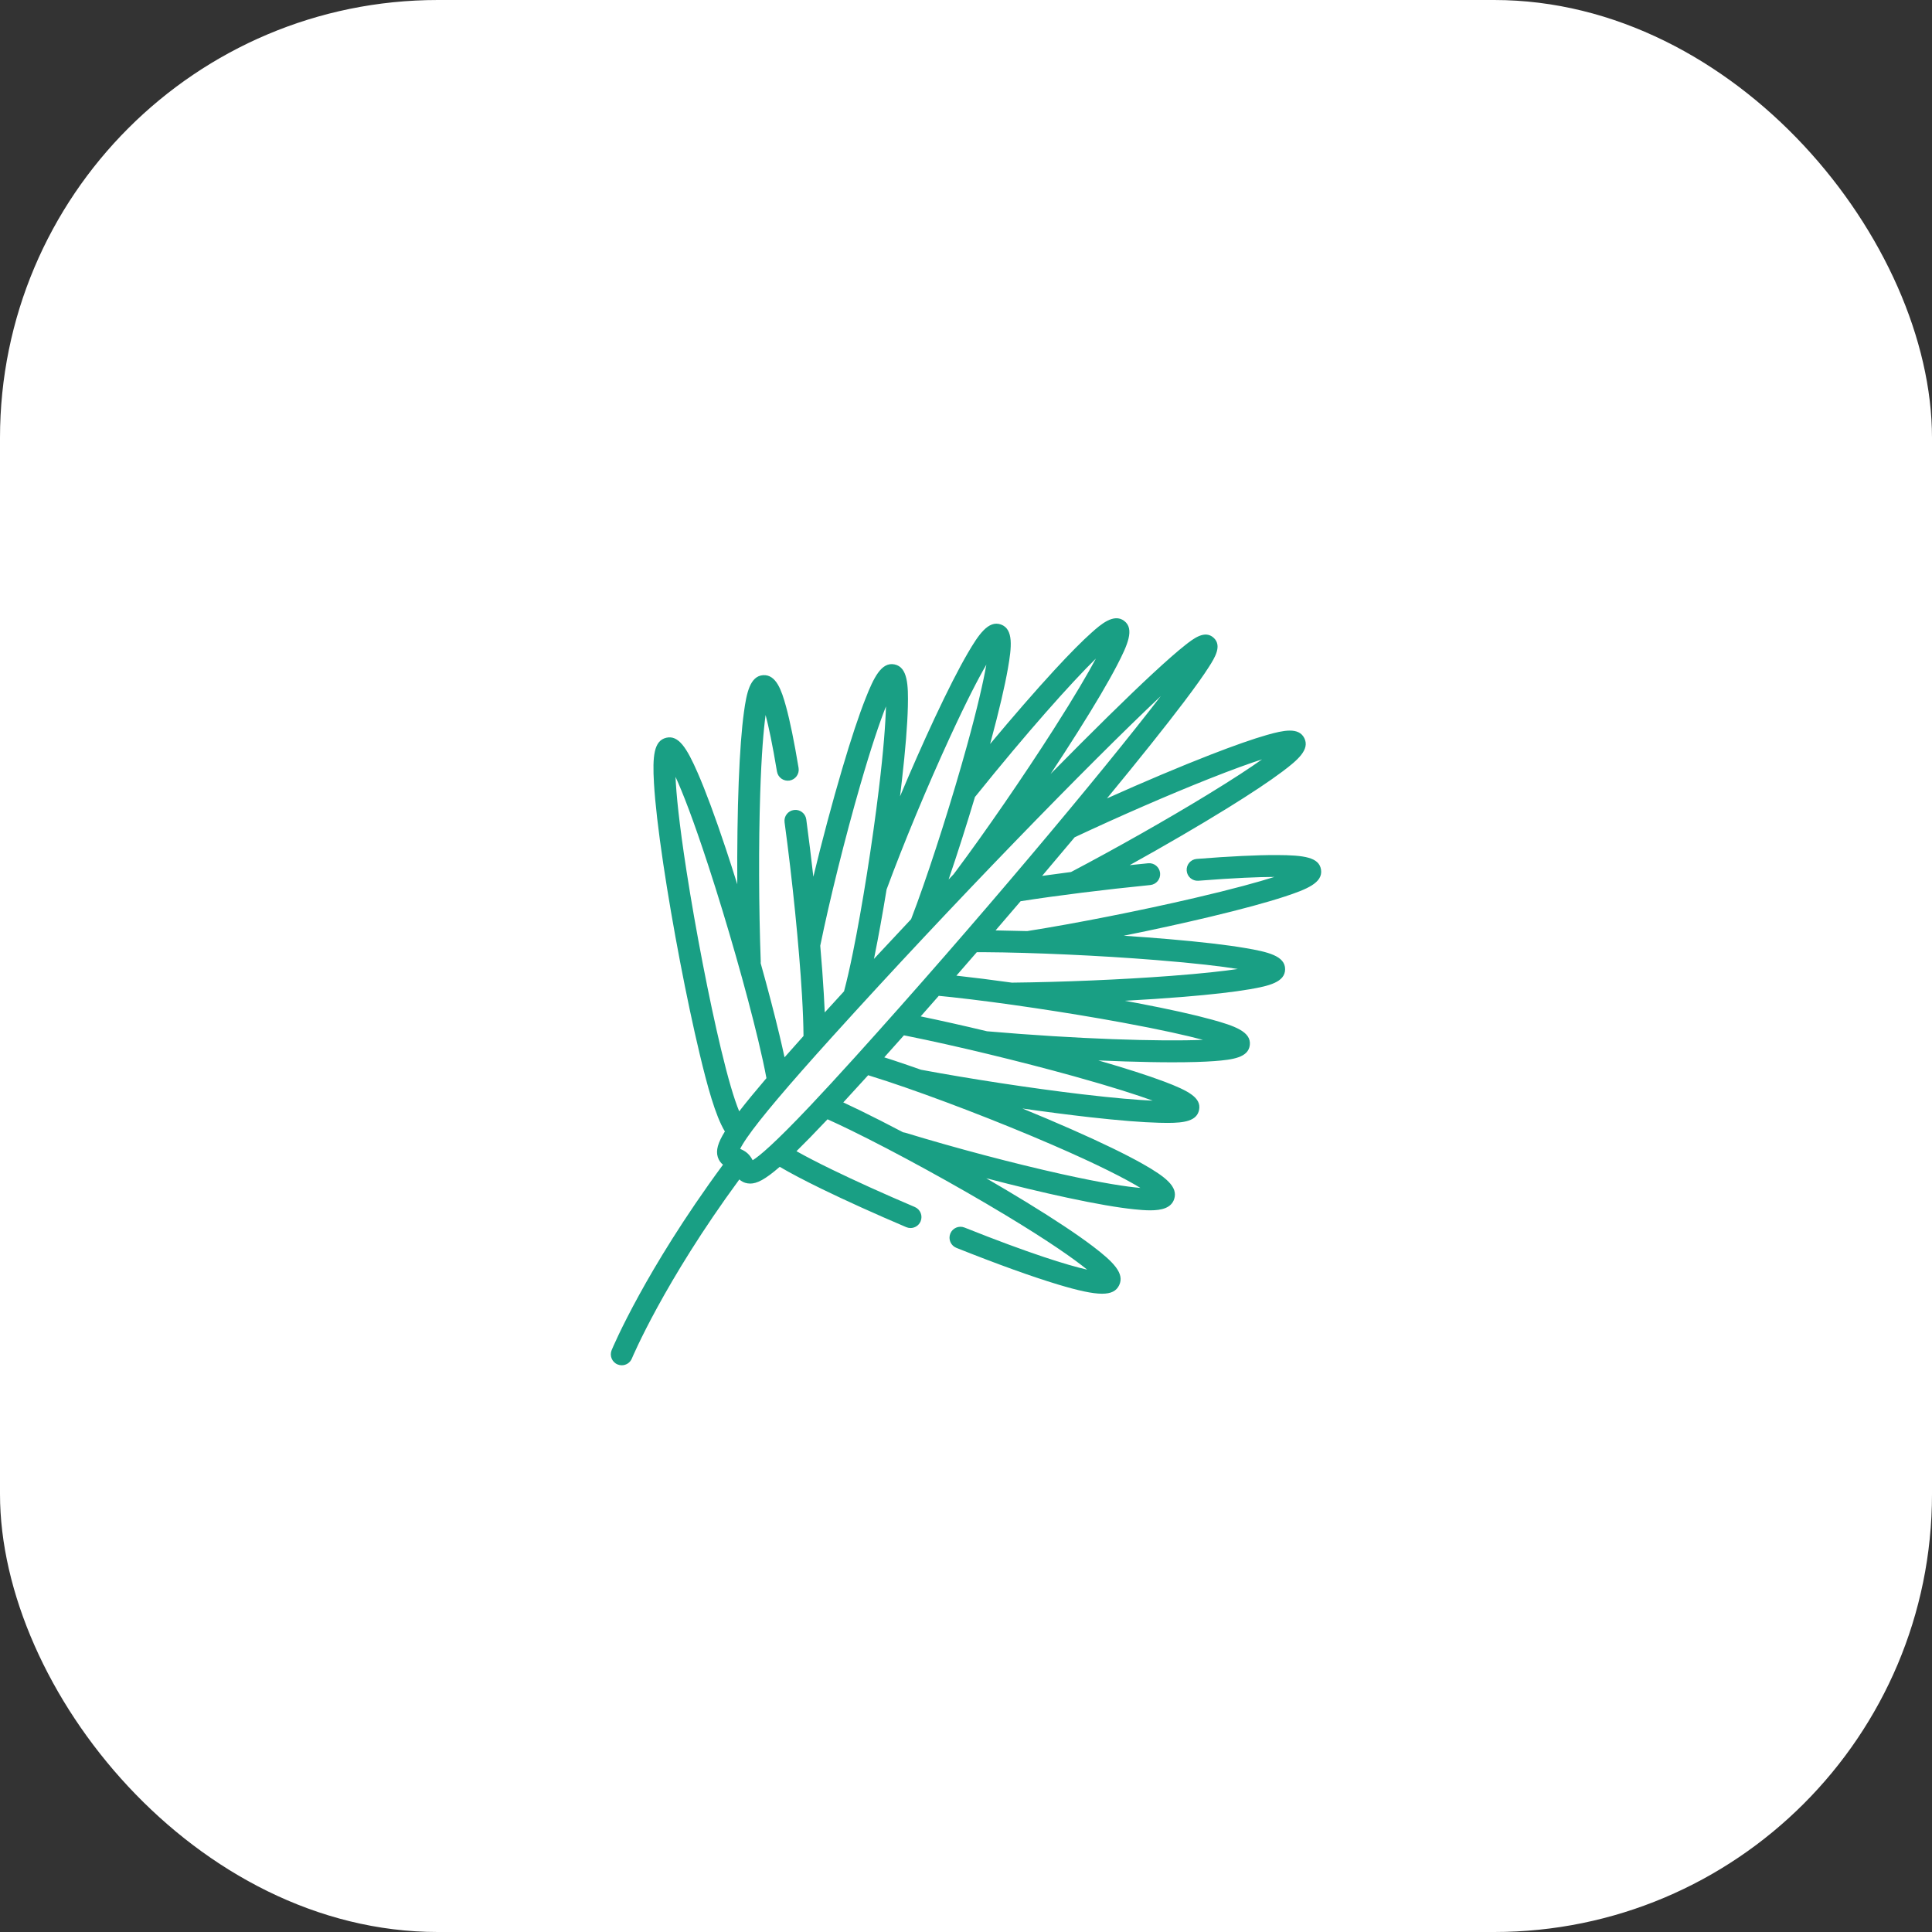
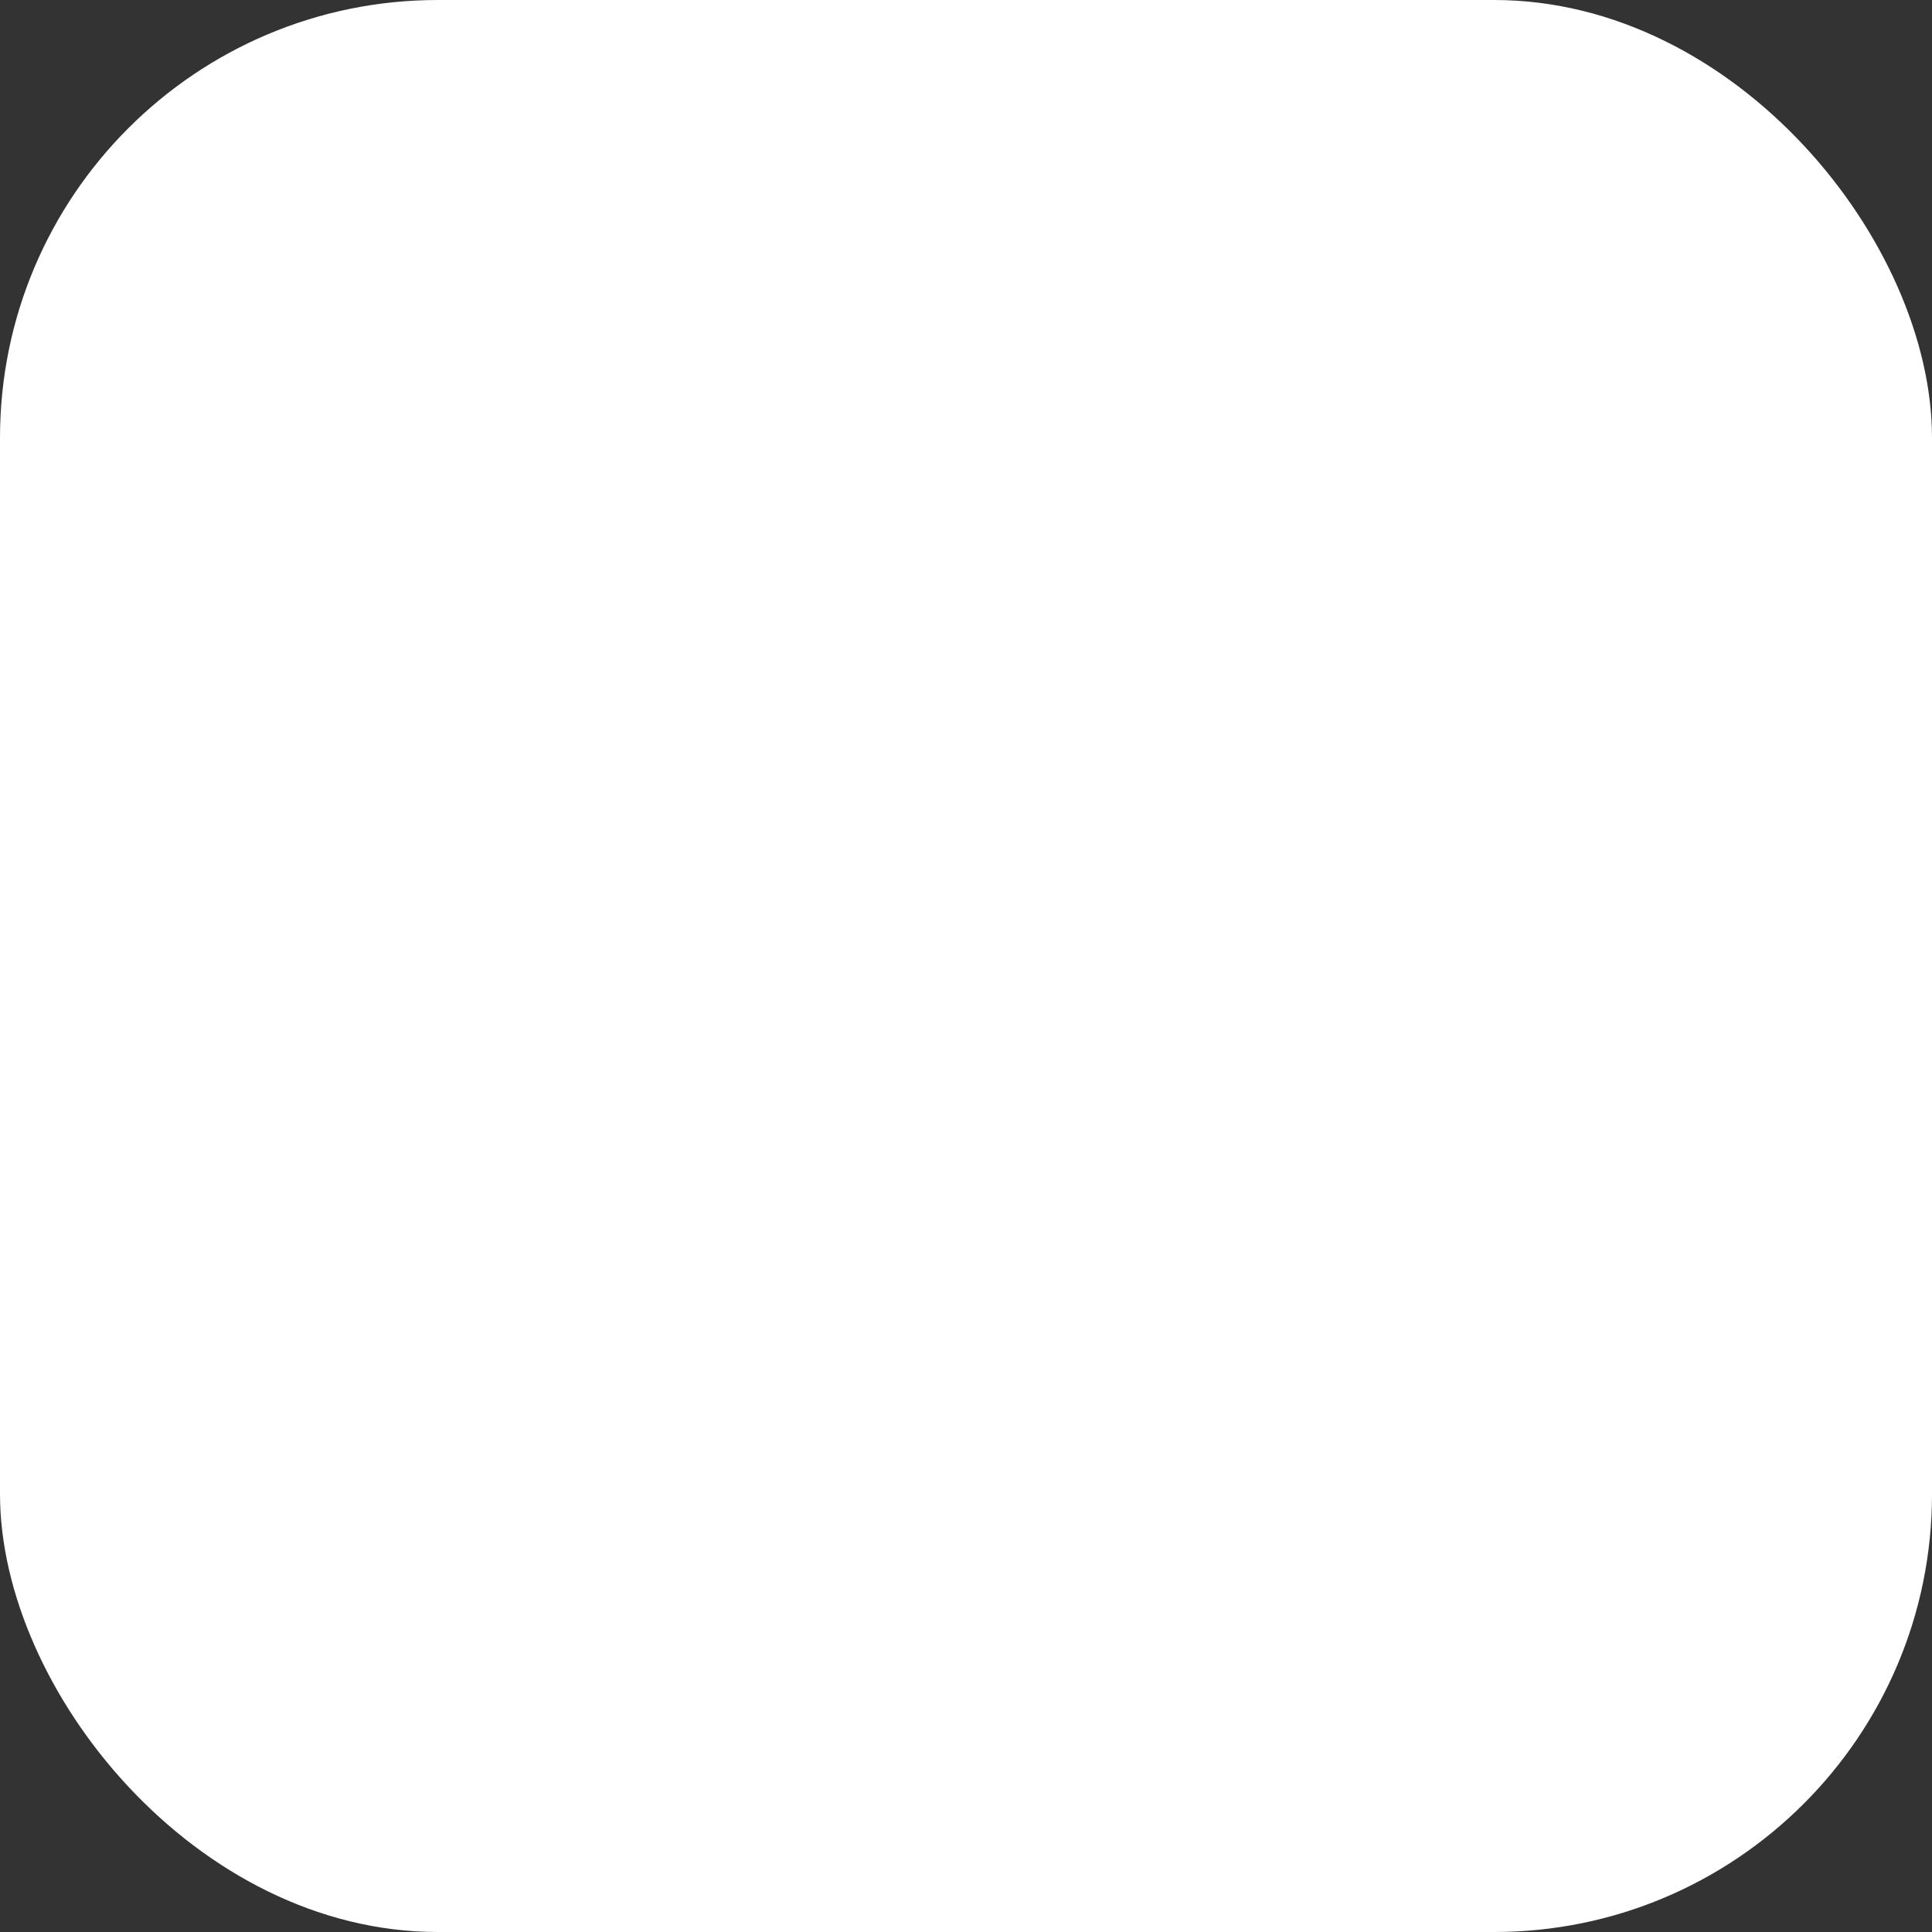
<svg xmlns="http://www.w3.org/2000/svg" width="75" height="75" viewBox="0 0 75 75" fill="none">
  <rect x="0" y="0" width="75" height="75" fill="#333333" stroke="none" />
  <rect width="75" height="75" rx="17" fill="white" />
  <g clip-path="url(#clip0)">
-     <path d="M49.874 34.804C50.721 34.525 51.362 34.272 51.282 33.758C51.207 33.285 50.644 33.196 49.56 33.193C48.808 33.19 47.734 33.242 46.457 33.343C46.223 33.361 46.048 33.566 46.067 33.8C46.085 34.033 46.288 34.208 46.523 34.19C47.935 34.079 48.863 34.044 49.471 34.042C48.858 34.237 47.892 34.506 46.374 34.86C44.275 35.35 41.73 35.853 39.875 36.145C39.449 36.133 39.038 36.124 38.648 36.118C38.972 35.741 39.297 35.363 39.619 34.986C39.628 34.984 39.637 34.983 39.647 34.981C41.053 34.761 42.878 34.534 44.654 34.357C44.887 34.334 45.058 34.126 45.035 33.892C45.011 33.659 44.803 33.488 44.57 33.512C44.332 33.535 44.093 33.56 43.854 33.585C45.196 32.841 46.547 32.054 47.649 31.372C48.568 30.803 49.285 30.326 49.779 29.955C50.378 29.505 50.856 29.097 50.633 28.653C50.416 28.221 49.824 28.349 49.185 28.53C48.647 28.683 47.908 28.942 46.989 29.299C45.817 29.755 44.394 30.356 42.972 30.994C44.223 29.475 45.251 28.189 45.961 27.249C46.4 26.669 46.728 26.208 46.937 25.878C47.154 25.535 47.452 25.065 47.111 24.756C46.769 24.447 46.331 24.791 46.011 25.042C45.705 25.283 45.279 25.656 44.745 26.151C43.78 27.046 42.424 28.38 40.822 30.006C40.809 30.019 40.796 30.033 40.783 30.046C41.154 29.485 41.513 28.932 41.844 28.406C42.513 27.347 43.023 26.481 43.36 25.833C43.772 25.041 44.054 24.411 43.638 24.101C43.233 23.797 42.721 24.251 42.382 24.552C42.014 24.879 41.527 25.37 40.934 26.013C40.204 26.805 39.334 27.806 38.436 28.881C38.447 28.84 38.459 28.799 38.469 28.759C38.784 27.59 39.006 26.643 39.128 25.945C39.272 25.121 39.351 24.424 38.859 24.244C38.369 24.066 37.986 24.64 37.571 25.35C37.221 25.95 36.787 26.801 36.282 27.879C35.845 28.814 35.38 29.866 34.939 30.915C34.964 30.712 34.988 30.511 35.01 30.314C35.148 29.111 35.226 28.142 35.243 27.434C35.263 26.597 35.238 25.897 34.724 25.792C34.211 25.688 33.914 26.323 33.606 27.101C33.344 27.759 33.038 28.682 32.695 29.843C32.311 31.14 31.915 32.628 31.574 34.034C31.489 33.28 31.396 32.527 31.299 31.807C31.267 31.575 31.053 31.412 30.821 31.444C30.588 31.475 30.425 31.689 30.457 31.922C30.761 34.162 31.02 36.734 31.133 38.633C31.17 39.261 31.189 39.779 31.192 40.217C30.929 40.51 30.684 40.785 30.456 41.045C30.399 40.781 30.334 40.495 30.259 40.182C30.058 39.341 29.807 38.384 29.529 37.391C29.532 37.37 29.533 37.349 29.532 37.328C29.455 35.213 29.447 32.775 29.511 30.808C29.561 29.251 29.644 28.316 29.721 27.756C29.837 28.199 29.986 28.887 30.162 29.951C30.201 30.182 30.419 30.338 30.651 30.301C30.882 30.262 31.039 30.043 31.001 29.812C30.832 28.794 30.668 27.991 30.513 27.426C30.34 26.794 30.129 26.182 29.629 26.21C29.114 26.241 28.98 26.908 28.879 27.649C28.79 28.297 28.722 29.204 28.677 30.345C28.631 31.522 28.613 32.917 28.621 34.327C28.472 33.852 28.323 33.389 28.176 32.947C27.76 31.698 27.392 30.707 27.084 30.001C26.66 29.03 26.34 28.526 25.862 28.64C25.384 28.755 25.326 29.349 25.387 30.407C25.432 31.175 25.553 32.225 25.747 33.528C26.103 35.912 26.659 38.815 27.163 40.923C27.452 42.131 27.769 43.314 28.14 43.923C27.863 44.37 27.785 44.662 27.865 44.918C27.907 45.052 27.983 45.146 28.067 45.213C26.522 47.309 25.452 49.103 24.816 50.261C24.085 51.59 23.758 52.38 23.744 52.413C23.655 52.63 23.758 52.879 23.975 52.968C24.028 52.99 24.083 53 24.137 53C24.303 53 24.462 52.901 24.529 52.737C24.542 52.707 25.766 49.782 28.701 45.786C28.78 45.858 28.883 45.917 29.02 45.938C29.055 45.943 29.089 45.946 29.125 45.946C29.379 45.946 29.69 45.8 30.269 45.296C30.688 45.542 31.224 45.824 31.896 46.152C32.828 46.606 33.964 47.12 35.18 47.638C35.234 47.661 35.291 47.672 35.346 47.672C35.511 47.672 35.669 47.575 35.737 47.414C35.829 47.198 35.729 46.948 35.513 46.856C34.31 46.344 33.188 45.836 32.268 45.388C31.729 45.125 31.282 44.894 30.919 44.689C31.24 44.374 31.619 43.986 32.071 43.507C32.089 43.489 32.107 43.469 32.125 43.451C32.392 43.571 32.688 43.71 33.01 43.867C34.751 44.716 37.115 46.012 39.033 47.169C40.728 48.191 41.698 48.875 42.204 49.288C41.439 49.115 39.962 48.659 37.442 47.653C37.224 47.566 36.977 47.672 36.89 47.89C36.803 48.108 36.909 48.355 37.127 48.442C38.694 49.067 40.057 49.559 41.07 49.864C41.865 50.103 42.41 50.222 42.783 50.222C43.14 50.222 43.339 50.112 43.445 49.893C43.664 49.443 43.238 48.999 42.428 48.384C41.823 47.925 40.957 47.349 39.854 46.673C39.357 46.369 38.829 46.055 38.286 45.74C39.401 46.031 40.492 46.294 41.443 46.497C42.525 46.729 43.395 46.88 44.029 46.945C44.242 46.967 44.454 46.985 44.651 46.985C45.098 46.985 45.467 46.893 45.581 46.548C45.738 46.073 45.256 45.69 44.371 45.188C43.71 44.814 42.775 44.36 41.59 43.838C40.99 43.573 40.347 43.301 39.69 43.032C40.604 43.163 41.498 43.278 42.309 43.37C43.441 43.497 44.347 43.57 45.003 43.586C45.116 43.589 45.225 43.591 45.329 43.591C45.981 43.591 46.462 43.514 46.548 43.087C46.64 42.622 46.161 42.351 45.184 41.983C44.558 41.748 43.702 41.473 42.639 41.166C43.354 41.197 44.04 41.219 44.668 41.23C44.974 41.236 45.26 41.238 45.529 41.238C46.178 41.238 46.717 41.223 47.137 41.192C47.861 41.138 48.465 41.054 48.518 40.565C48.575 40.049 47.922 39.825 47.062 39.586C46.358 39.391 45.377 39.173 44.146 38.939C43.988 38.909 43.828 38.879 43.665 38.85C44.462 38.806 45.231 38.756 45.926 38.699C47.022 38.609 47.893 38.51 48.514 38.403C49.264 38.274 49.885 38.127 49.888 37.627C49.891 37.108 49.219 36.952 48.34 36.803C47.619 36.68 46.621 36.564 45.373 36.457C44.815 36.409 44.226 36.365 43.624 36.325C44.778 36.092 45.944 35.837 46.994 35.586C48.211 35.295 49.18 35.032 49.874 34.804ZM46.921 30.239C47.856 29.868 48.521 29.63 48.992 29.478C48.544 29.797 47.867 30.245 46.847 30.867C45.273 31.828 43.309 32.94 41.578 33.851C41.19 33.901 40.814 33.952 40.455 34.002C40.885 33.495 41.308 32.993 41.719 32.502C43.473 31.68 45.364 30.857 46.921 30.239ZM42.542 25.565C42.239 26.133 41.735 27.002 40.893 28.32C39.724 30.15 38.24 32.305 37.114 33.811C37.081 33.855 37.049 33.898 37.016 33.941C36.953 34.008 36.889 34.075 36.825 34.142C37.167 33.139 37.521 32.029 37.849 30.935C37.86 30.924 37.871 30.912 37.881 30.899C39.862 28.437 41.551 26.542 42.542 25.565ZM34.427 34.503C35.066 32.768 36.002 30.516 36.873 28.625C37.534 27.189 37.987 26.323 38.29 25.802C38.176 26.447 37.95 27.454 37.537 28.95C36.979 30.968 36.218 33.37 35.598 35.07C35.523 35.276 35.446 35.481 35.369 35.682C34.878 36.204 34.395 36.721 33.926 37.225C33.931 37.201 33.937 37.177 33.942 37.152C34.101 36.368 34.264 35.465 34.418 34.524C34.421 34.517 34.425 34.51 34.427 34.503ZM33.39 30.494C33.819 29.006 34.153 28.03 34.393 27.422C34.376 28.076 34.302 29.104 34.116 30.642C33.865 32.72 33.47 35.209 33.109 36.983C32.988 37.578 32.873 38.081 32.765 38.483C32.509 38.763 32.259 39.036 32.017 39.302C32.008 39.078 31.996 38.839 31.98 38.583C31.947 38.011 31.9 37.379 31.842 36.714C32.203 34.942 32.81 32.502 33.39 30.494ZM28.696 43.142C28.496 42.662 28.259 41.853 27.989 40.725C27.529 38.802 27.006 36.101 26.655 33.844C26.355 31.916 26.251 30.799 26.224 30.157C26.491 30.741 26.904 31.785 27.509 33.639C28.218 35.811 28.973 38.457 29.433 40.38C29.571 40.958 29.677 41.442 29.753 41.854C29.32 42.361 28.97 42.787 28.696 43.142ZM31.454 42.924C30.06 44.398 29.468 44.89 29.218 45.04C29.174 44.956 29.113 44.857 29.018 44.771C28.923 44.685 28.82 44.636 28.733 44.6C28.775 44.512 28.855 44.372 29.004 44.156C29.502 43.434 30.582 42.156 32.305 40.25C36.967 35.093 42.297 29.628 45.063 27.021C42.748 30.035 37.846 35.888 33.185 41.045C32.528 41.772 31.945 42.404 31.454 42.924ZM40.844 44.439C42.662 45.226 43.715 45.774 44.271 46.115C43.75 46.071 42.827 45.936 41.21 45.577C39.35 45.164 37.08 44.564 35.137 43.971C35.111 43.963 35.084 43.958 35.057 43.955C34.468 43.645 33.901 43.357 33.382 43.103C33.154 42.993 32.938 42.89 32.736 42.796C33.035 42.472 33.358 42.119 33.702 41.74C33.928 41.809 34.172 41.887 34.432 41.973C36.271 42.581 38.788 43.549 40.844 44.439ZM44.749 42.727C44.167 42.702 43.292 42.632 41.984 42.477C40.045 42.247 37.661 41.883 35.753 41.527C35.386 41.398 35.033 41.277 34.699 41.166C34.571 41.124 34.448 41.084 34.327 41.046C34.575 40.769 34.83 40.484 35.09 40.192C35.129 40.199 35.168 40.207 35.208 40.215C37.051 40.584 39.594 41.198 41.687 41.779C43.19 42.197 44.144 42.507 44.749 42.727ZM46.699 40.367C45.04 40.436 41.811 40.337 38.316 40.034C37.412 39.818 36.531 39.62 35.741 39.456C35.972 39.194 36.206 38.928 36.443 38.658C36.608 38.674 36.783 38.692 36.968 38.712C38.836 38.915 41.424 39.301 43.561 39.694C45.098 39.977 46.077 40.201 46.699 40.367ZM44.867 37.268C46.422 37.392 47.417 37.514 48.053 37.616C47.499 37.698 46.671 37.792 45.44 37.885C43.549 38.028 41.249 38.125 39.28 38.146C38.517 38.04 37.786 37.947 37.127 37.875C37.39 37.574 37.654 37.269 37.92 36.963C38.013 36.963 38.109 36.963 38.208 36.964C40.088 36.975 42.702 37.094 44.867 37.268Z" fill="#199F84" />
+     <path d="M49.874 34.804C50.721 34.525 51.362 34.272 51.282 33.758C51.207 33.285 50.644 33.196 49.56 33.193C48.808 33.19 47.734 33.242 46.457 33.343C46.223 33.361 46.048 33.566 46.067 33.8C46.085 34.033 46.288 34.208 46.523 34.19C47.935 34.079 48.863 34.044 49.471 34.042C48.858 34.237 47.892 34.506 46.374 34.86C44.275 35.35 41.73 35.853 39.875 36.145C39.449 36.133 39.038 36.124 38.648 36.118C38.972 35.741 39.297 35.363 39.619 34.986C39.628 34.984 39.637 34.983 39.647 34.981C41.053 34.761 42.878 34.534 44.654 34.357C44.887 34.334 45.058 34.126 45.035 33.892C45.011 33.659 44.803 33.488 44.57 33.512C44.332 33.535 44.093 33.56 43.854 33.585C45.196 32.841 46.547 32.054 47.649 31.372C48.568 30.803 49.285 30.326 49.779 29.955C50.378 29.505 50.856 29.097 50.633 28.653C50.416 28.221 49.824 28.349 49.185 28.53C48.647 28.683 47.908 28.942 46.989 29.299C45.817 29.755 44.394 30.356 42.972 30.994C44.223 29.475 45.251 28.189 45.961 27.249C46.4 26.669 46.728 26.208 46.937 25.878C47.154 25.535 47.452 25.065 47.111 24.756C46.769 24.447 46.331 24.791 46.011 25.042C45.705 25.283 45.279 25.656 44.745 26.151C43.78 27.046 42.424 28.38 40.822 30.006C40.809 30.019 40.796 30.033 40.783 30.046C41.154 29.485 41.513 28.932 41.844 28.406C42.513 27.347 43.023 26.481 43.36 25.833C43.772 25.041 44.054 24.411 43.638 24.101C43.233 23.797 42.721 24.251 42.382 24.552C42.014 24.879 41.527 25.37 40.934 26.013C40.204 26.805 39.334 27.806 38.436 28.881C38.447 28.84 38.459 28.799 38.469 28.759C38.784 27.59 39.006 26.643 39.128 25.945C39.272 25.121 39.351 24.424 38.859 24.244C38.369 24.066 37.986 24.64 37.571 25.35C37.221 25.95 36.787 26.801 36.282 27.879C35.845 28.814 35.38 29.866 34.939 30.915C34.964 30.712 34.988 30.511 35.01 30.314C35.148 29.111 35.226 28.142 35.243 27.434C35.263 26.597 35.238 25.897 34.724 25.792C34.211 25.688 33.914 26.323 33.606 27.101C33.344 27.759 33.038 28.682 32.695 29.843C32.311 31.14 31.915 32.628 31.574 34.034C31.489 33.28 31.396 32.527 31.299 31.807C31.267 31.575 31.053 31.412 30.821 31.444C30.588 31.475 30.425 31.689 30.457 31.922C30.761 34.162 31.02 36.734 31.133 38.633C31.17 39.261 31.189 39.779 31.192 40.217C30.929 40.51 30.684 40.785 30.456 41.045C30.399 40.781 30.334 40.495 30.259 40.182C30.058 39.341 29.807 38.384 29.529 37.391C29.532 37.37 29.533 37.349 29.532 37.328C29.455 35.213 29.447 32.775 29.511 30.808C29.561 29.251 29.644 28.316 29.721 27.756C29.837 28.199 29.986 28.887 30.162 29.951C30.201 30.182 30.419 30.338 30.651 30.301C30.882 30.262 31.039 30.043 31.001 29.812C30.832 28.794 30.668 27.991 30.513 27.426C30.34 26.794 30.129 26.182 29.629 26.21C29.114 26.241 28.98 26.908 28.879 27.649C28.79 28.297 28.722 29.204 28.677 30.345C28.631 31.522 28.613 32.917 28.621 34.327C28.472 33.852 28.323 33.389 28.176 32.947C27.76 31.698 27.392 30.707 27.084 30.001C26.66 29.03 26.34 28.526 25.862 28.64C25.384 28.755 25.326 29.349 25.387 30.407C25.432 31.175 25.553 32.225 25.747 33.528C26.103 35.912 26.659 38.815 27.163 40.923C27.452 42.131 27.769 43.314 28.14 43.923C27.863 44.37 27.785 44.662 27.865 44.918C27.907 45.052 27.983 45.146 28.067 45.213C26.522 47.309 25.452 49.103 24.816 50.261C24.085 51.59 23.758 52.38 23.744 52.413C23.655 52.63 23.758 52.879 23.975 52.968C24.028 52.99 24.083 53 24.137 53C24.303 53 24.462 52.901 24.529 52.737C24.542 52.707 25.766 49.782 28.701 45.786C28.78 45.858 28.883 45.917 29.02 45.938C29.055 45.943 29.089 45.946 29.125 45.946C29.379 45.946 29.69 45.8 30.269 45.296C30.688 45.542 31.224 45.824 31.896 46.152C32.828 46.606 33.964 47.12 35.18 47.638C35.234 47.661 35.291 47.672 35.346 47.672C35.511 47.672 35.669 47.575 35.737 47.414C35.829 47.198 35.729 46.948 35.513 46.856C34.31 46.344 33.188 45.836 32.268 45.388C31.729 45.125 31.282 44.894 30.919 44.689C31.24 44.374 31.619 43.986 32.071 43.507C32.089 43.489 32.107 43.469 32.125 43.451C32.392 43.571 32.688 43.71 33.01 43.867C34.751 44.716 37.115 46.012 39.033 47.169C40.728 48.191 41.698 48.875 42.204 49.288C41.439 49.115 39.962 48.659 37.442 47.653C37.224 47.566 36.977 47.672 36.89 47.89C36.803 48.108 36.909 48.355 37.127 48.442C38.694 49.067 40.057 49.559 41.07 49.864C41.865 50.103 42.41 50.222 42.783 50.222C43.14 50.222 43.339 50.112 43.445 49.893C43.664 49.443 43.238 48.999 42.428 48.384C41.823 47.925 40.957 47.349 39.854 46.673C39.357 46.369 38.829 46.055 38.286 45.74C39.401 46.031 40.492 46.294 41.443 46.497C42.525 46.729 43.395 46.88 44.029 46.945C44.242 46.967 44.454 46.985 44.651 46.985C45.098 46.985 45.467 46.893 45.581 46.548C45.738 46.073 45.256 45.69 44.371 45.188C43.71 44.814 42.775 44.36 41.59 43.838C40.99 43.573 40.347 43.301 39.69 43.032C40.604 43.163 41.498 43.278 42.309 43.37C43.441 43.497 44.347 43.57 45.003 43.586C45.116 43.589 45.225 43.591 45.329 43.591C45.981 43.591 46.462 43.514 46.548 43.087C46.64 42.622 46.161 42.351 45.184 41.983C44.558 41.748 43.702 41.473 42.639 41.166C43.354 41.197 44.04 41.219 44.668 41.23C44.974 41.236 45.26 41.238 45.529 41.238C46.178 41.238 46.717 41.223 47.137 41.192C47.861 41.138 48.465 41.054 48.518 40.565C48.575 40.049 47.922 39.825 47.062 39.586C46.358 39.391 45.377 39.173 44.146 38.939C43.988 38.909 43.828 38.879 43.665 38.85C44.462 38.806 45.231 38.756 45.926 38.699C47.022 38.609 47.893 38.51 48.514 38.403C49.264 38.274 49.885 38.127 49.888 37.627C49.891 37.108 49.219 36.952 48.34 36.803C47.619 36.68 46.621 36.564 45.373 36.457C44.815 36.409 44.226 36.365 43.624 36.325C44.778 36.092 45.944 35.837 46.994 35.586C48.211 35.295 49.18 35.032 49.874 34.804ZM46.921 30.239C47.856 29.868 48.521 29.63 48.992 29.478C48.544 29.797 47.867 30.245 46.847 30.867C45.273 31.828 43.309 32.94 41.578 33.851C41.19 33.901 40.814 33.952 40.455 34.002C40.885 33.495 41.308 32.993 41.719 32.502C43.473 31.68 45.364 30.857 46.921 30.239ZM42.542 25.565C42.239 26.133 41.735 27.002 40.893 28.32C39.724 30.15 38.24 32.305 37.114 33.811C37.081 33.855 37.049 33.898 37.016 33.941C36.953 34.008 36.889 34.075 36.825 34.142C37.167 33.139 37.521 32.029 37.849 30.935C37.86 30.924 37.871 30.912 37.881 30.899C39.862 28.437 41.551 26.542 42.542 25.565ZM34.427 34.503C35.066 32.768 36.002 30.516 36.873 28.625C38.176 26.447 37.95 27.454 37.537 28.95C36.979 30.968 36.218 33.37 35.598 35.07C35.523 35.276 35.446 35.481 35.369 35.682C34.878 36.204 34.395 36.721 33.926 37.225C33.931 37.201 33.937 37.177 33.942 37.152C34.101 36.368 34.264 35.465 34.418 34.524C34.421 34.517 34.425 34.51 34.427 34.503ZM33.39 30.494C33.819 29.006 34.153 28.03 34.393 27.422C34.376 28.076 34.302 29.104 34.116 30.642C33.865 32.72 33.47 35.209 33.109 36.983C32.988 37.578 32.873 38.081 32.765 38.483C32.509 38.763 32.259 39.036 32.017 39.302C32.008 39.078 31.996 38.839 31.98 38.583C31.947 38.011 31.9 37.379 31.842 36.714C32.203 34.942 32.81 32.502 33.39 30.494ZM28.696 43.142C28.496 42.662 28.259 41.853 27.989 40.725C27.529 38.802 27.006 36.101 26.655 33.844C26.355 31.916 26.251 30.799 26.224 30.157C26.491 30.741 26.904 31.785 27.509 33.639C28.218 35.811 28.973 38.457 29.433 40.38C29.571 40.958 29.677 41.442 29.753 41.854C29.32 42.361 28.97 42.787 28.696 43.142ZM31.454 42.924C30.06 44.398 29.468 44.89 29.218 45.04C29.174 44.956 29.113 44.857 29.018 44.771C28.923 44.685 28.82 44.636 28.733 44.6C28.775 44.512 28.855 44.372 29.004 44.156C29.502 43.434 30.582 42.156 32.305 40.25C36.967 35.093 42.297 29.628 45.063 27.021C42.748 30.035 37.846 35.888 33.185 41.045C32.528 41.772 31.945 42.404 31.454 42.924ZM40.844 44.439C42.662 45.226 43.715 45.774 44.271 46.115C43.75 46.071 42.827 45.936 41.21 45.577C39.35 45.164 37.08 44.564 35.137 43.971C35.111 43.963 35.084 43.958 35.057 43.955C34.468 43.645 33.901 43.357 33.382 43.103C33.154 42.993 32.938 42.89 32.736 42.796C33.035 42.472 33.358 42.119 33.702 41.74C33.928 41.809 34.172 41.887 34.432 41.973C36.271 42.581 38.788 43.549 40.844 44.439ZM44.749 42.727C44.167 42.702 43.292 42.632 41.984 42.477C40.045 42.247 37.661 41.883 35.753 41.527C35.386 41.398 35.033 41.277 34.699 41.166C34.571 41.124 34.448 41.084 34.327 41.046C34.575 40.769 34.83 40.484 35.09 40.192C35.129 40.199 35.168 40.207 35.208 40.215C37.051 40.584 39.594 41.198 41.687 41.779C43.19 42.197 44.144 42.507 44.749 42.727ZM46.699 40.367C45.04 40.436 41.811 40.337 38.316 40.034C37.412 39.818 36.531 39.62 35.741 39.456C35.972 39.194 36.206 38.928 36.443 38.658C36.608 38.674 36.783 38.692 36.968 38.712C38.836 38.915 41.424 39.301 43.561 39.694C45.098 39.977 46.077 40.201 46.699 40.367ZM44.867 37.268C46.422 37.392 47.417 37.514 48.053 37.616C47.499 37.698 46.671 37.792 45.44 37.885C43.549 38.028 41.249 38.125 39.28 38.146C38.517 38.04 37.786 37.947 37.127 37.875C37.39 37.574 37.654 37.269 37.92 36.963C38.013 36.963 38.109 36.963 38.208 36.964C40.088 36.975 42.702 37.094 44.867 37.268Z" fill="#199F84" />
  </g>
  <defs>
    <clipPath id="clip0">
-       <rect width="29" height="29" fill="white" transform="translate(23 24)" />
-     </clipPath>
+       </clipPath>
  </defs>
</svg>